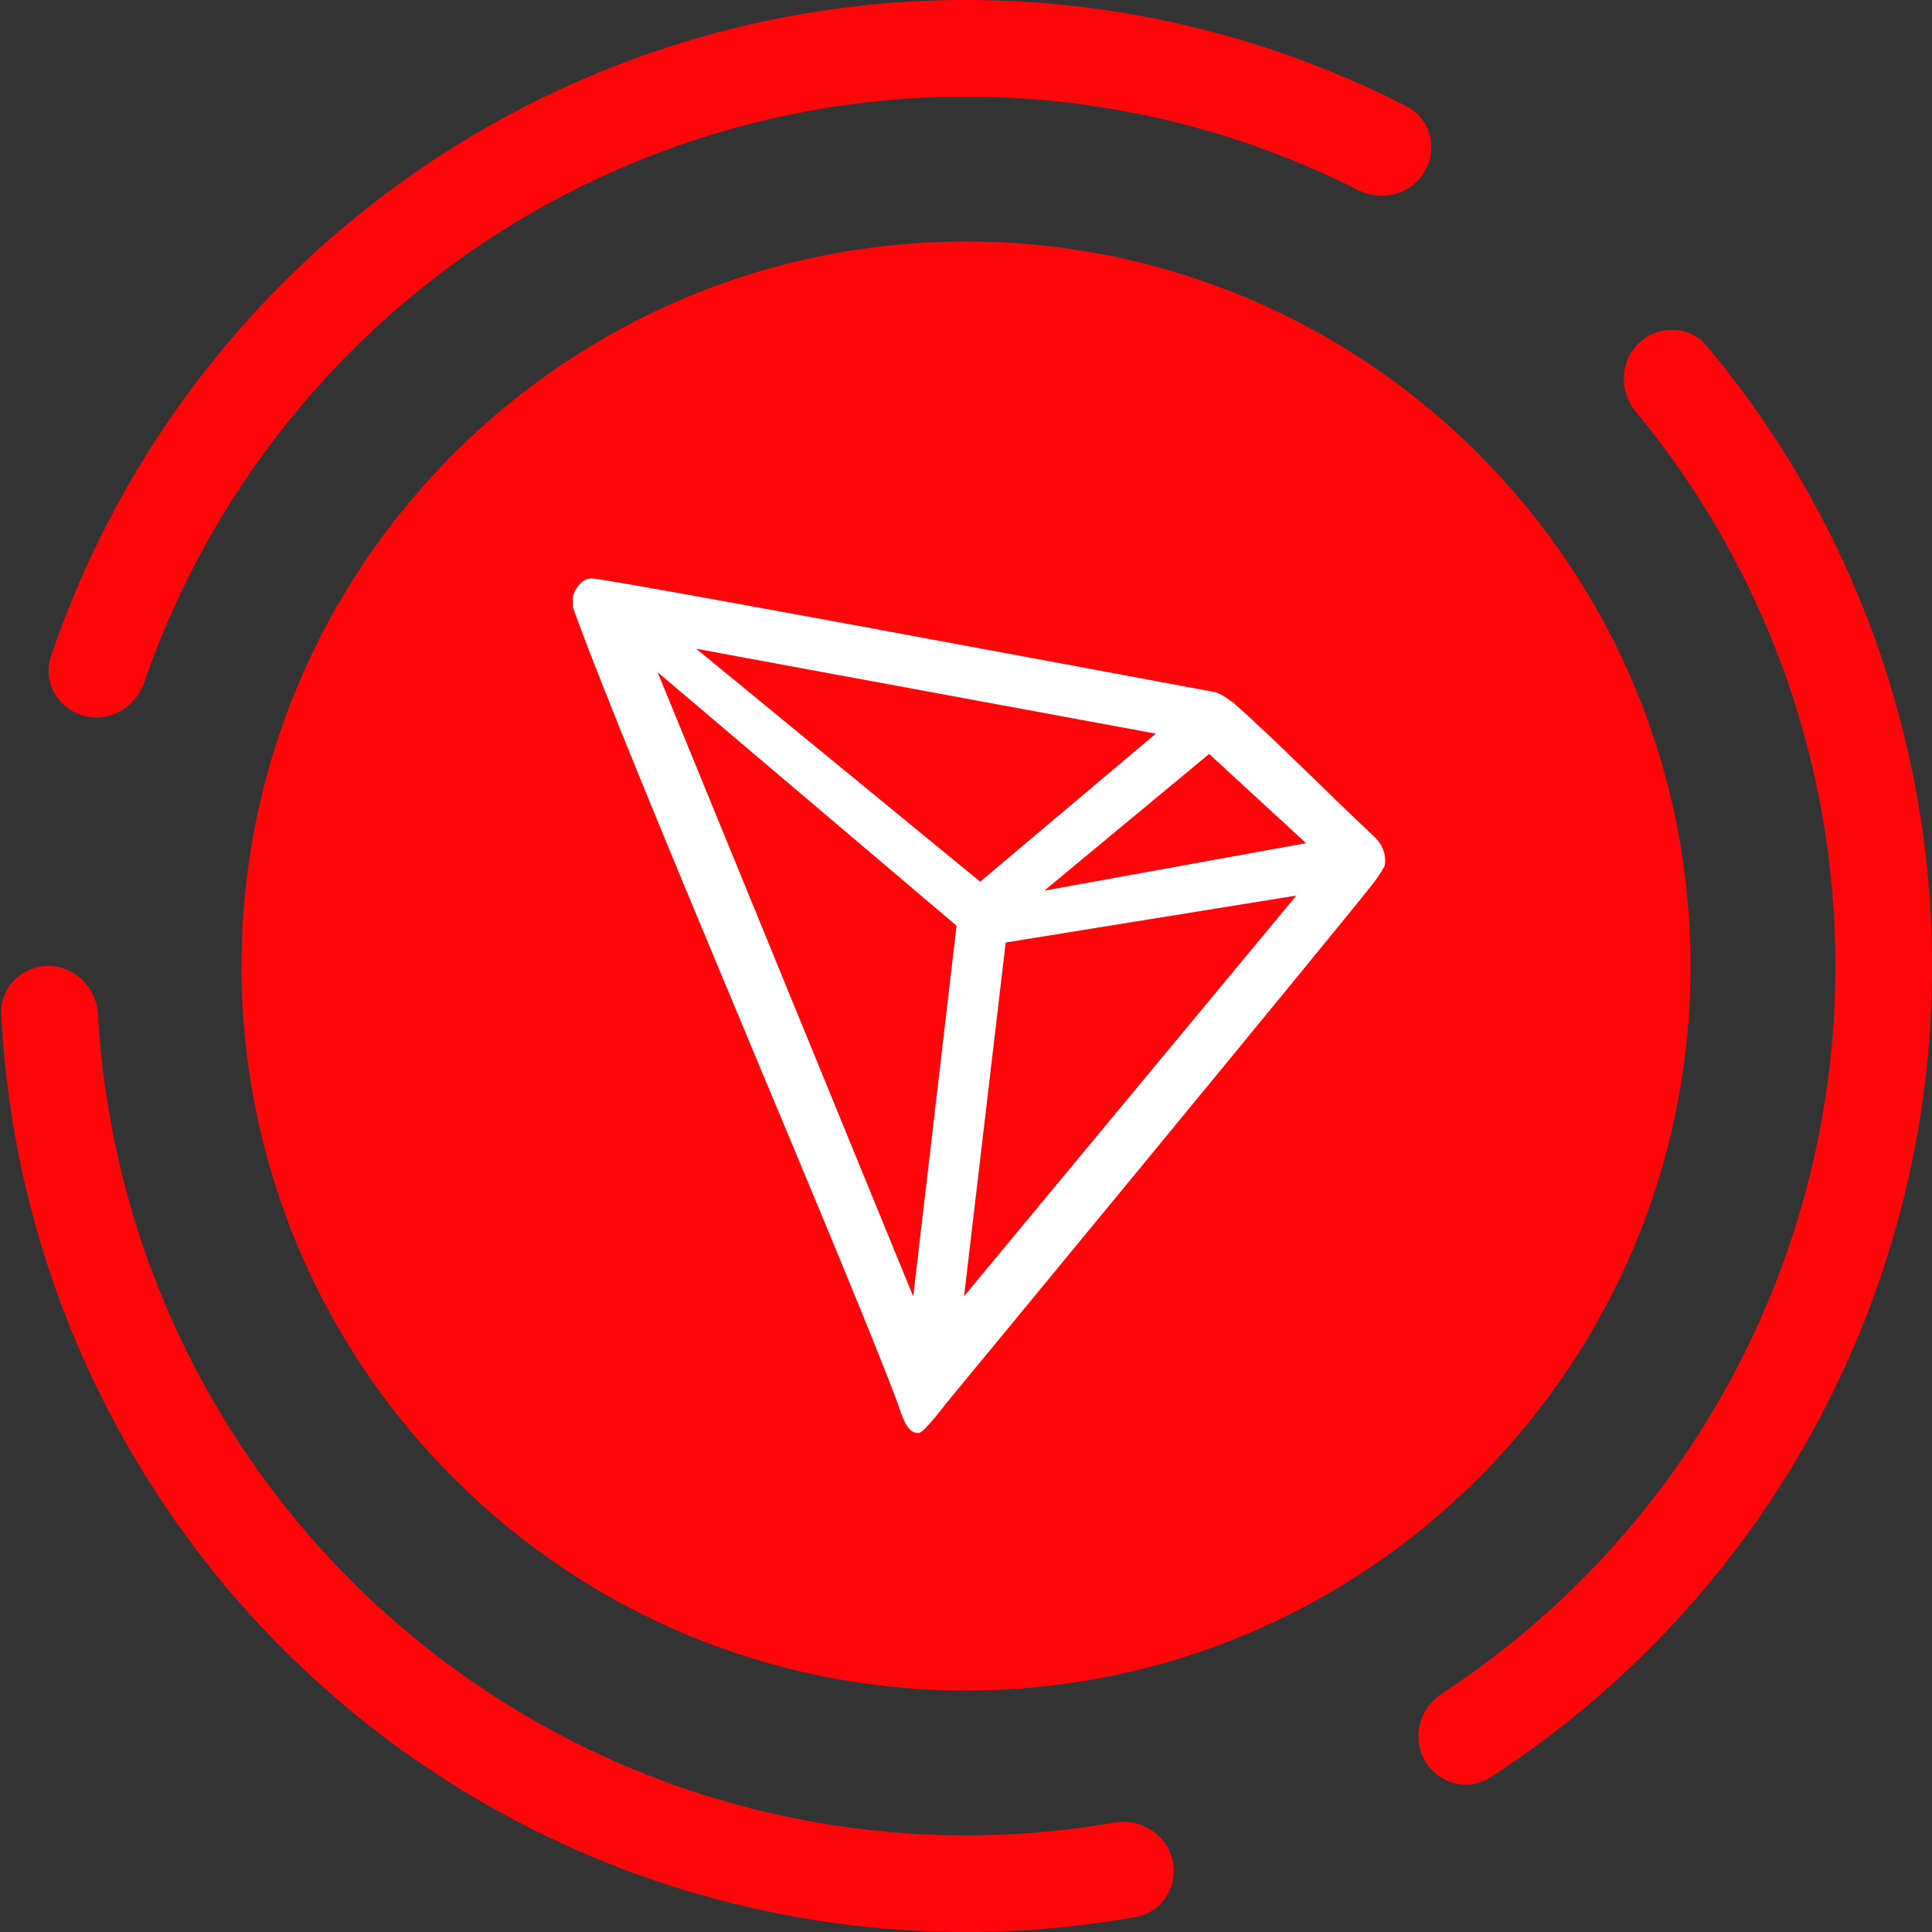
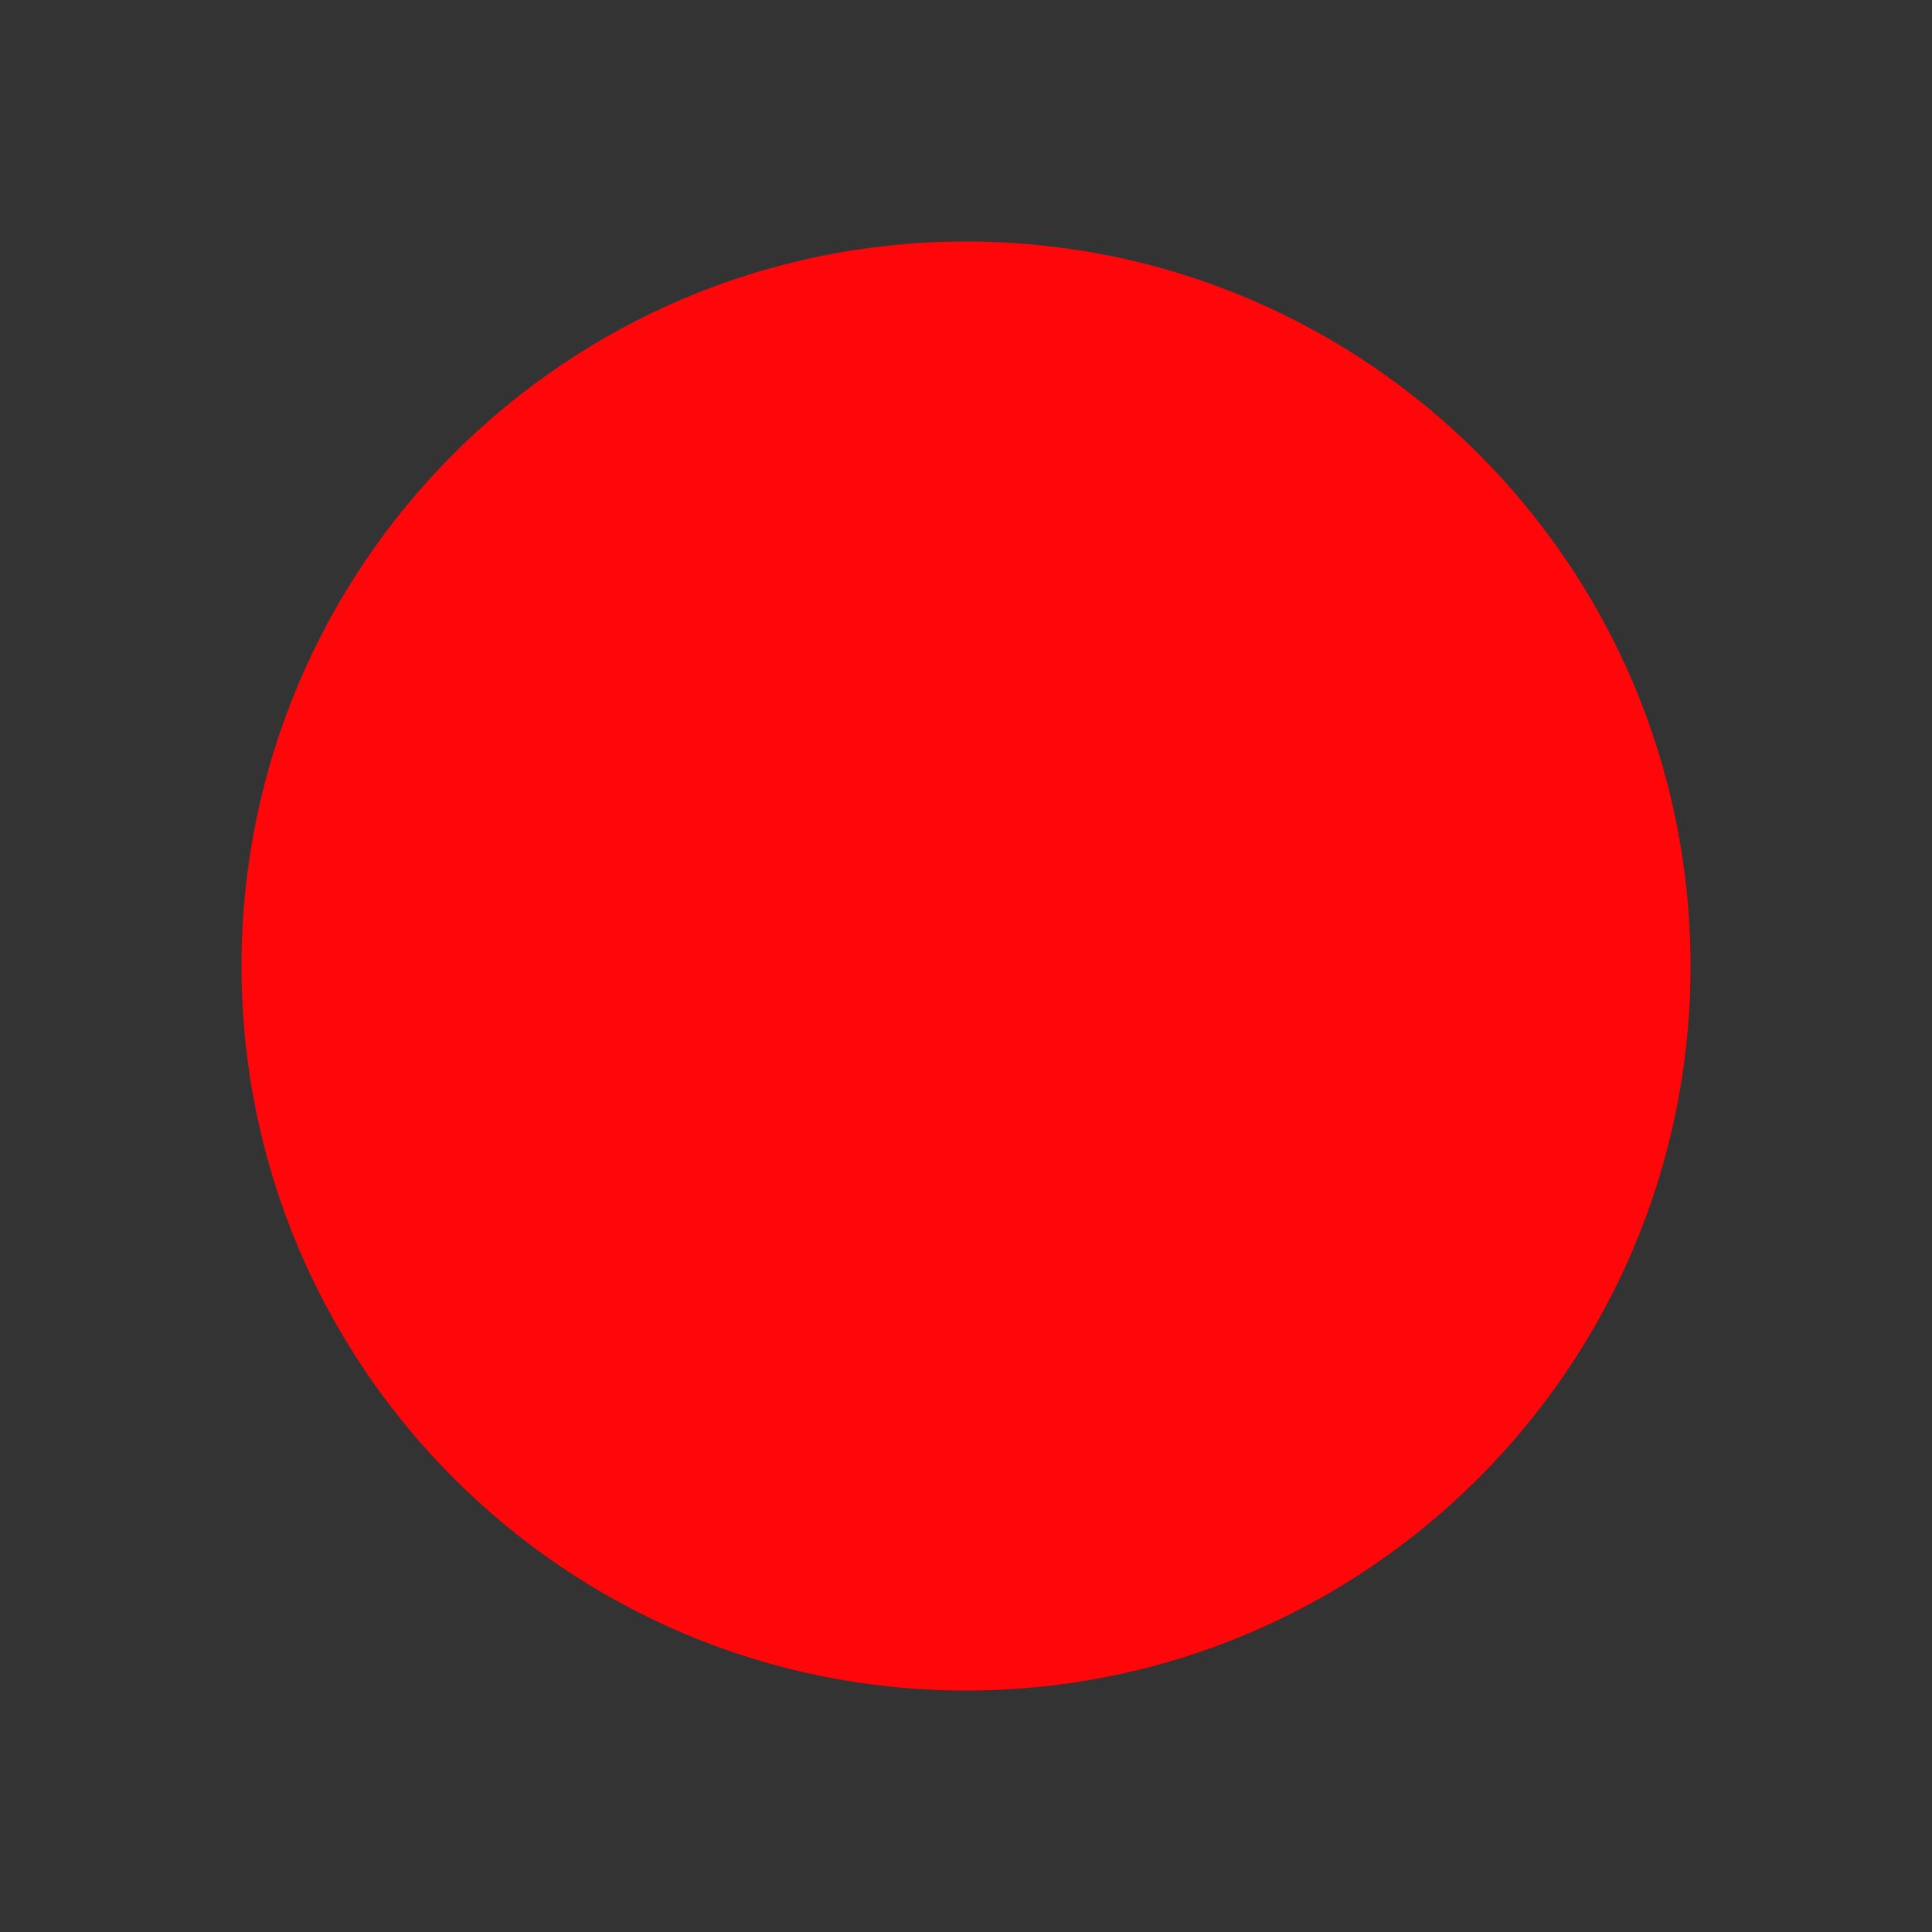
<svg xmlns="http://www.w3.org/2000/svg" width="48" height="48" viewBox="0 0 48 48" fill="none">
  <rect x="0" y="0" width="48" height="48" fill="#333333" stroke="none" />
  <g clip-path="url(#clip0_1257_2)">
-     <path fill-rule="evenodd" clip-rule="evenodd" d="M35.401 4.255C35.732 3.681 35.537 2.944 34.947 2.642C32.061 1.163 28.901 0.282 25.658 0.057C22.015 -0.195 18.362 0.388 14.978 1.761C11.594 3.133 8.568 5.26 6.131 7.98C3.96 10.4 2.307 13.234 1.268 16.305C1.055 16.933 1.428 17.598 2.066 17.779C2.704 17.96 3.364 17.588 3.58 16.961C4.518 14.241 5.991 11.73 7.918 9.582C10.111 7.134 12.835 5.22 15.88 3.985C18.926 2.749 22.213 2.225 25.492 2.452C28.371 2.651 31.177 3.425 33.745 4.723C34.337 5.022 35.069 4.829 35.401 4.255ZM35.401 43.745C35.732 44.319 36.468 44.519 37.025 44.159C39.708 42.425 42.022 40.171 43.827 37.525C45.857 34.549 47.192 31.153 47.731 27.591C48.27 24.028 48 20.39 46.941 16.945C45.999 13.884 44.456 11.046 42.406 8.597C41.98 8.088 41.218 8.061 40.732 8.511C40.246 8.961 40.219 9.719 40.642 10.229C42.449 12.413 43.811 14.934 44.647 17.651C45.6 20.751 45.843 24.025 45.358 27.232C44.873 30.438 43.672 33.494 41.844 36.173C40.242 38.521 38.195 40.526 35.823 42.078C35.268 42.44 35.069 43.171 35.401 43.745ZM0.031 25.2C-0.002 24.538 0.538 24 1.201 24C1.863 24 2.397 24.538 2.434 25.199C2.592 28.036 3.308 30.818 4.546 33.384C5.958 36.311 8.012 38.882 10.555 40.905C13.098 42.928 16.065 44.351 19.235 45.068C22.014 45.696 24.885 45.768 27.685 45.283C28.338 45.17 28.982 45.57 29.131 46.215C29.28 46.861 28.878 47.509 28.226 47.625C25.073 48.189 21.836 48.117 18.705 47.408C15.183 46.612 11.887 45.031 9.061 42.783C6.235 40.535 3.953 37.679 2.384 34.427C0.989 31.536 0.191 28.398 0.031 25.2Z" fill="#FF060A" />
    <path d="M24 42C33.945 42 42 33.939 42 24C42 14.061 33.945 6 24 6C14.055 6 6 14.061 6 24C6 33.939 14.062 42 24 42Z" fill="#FF060A" />
-     <path d="M34.124 20.768C33.131 19.846 31.752 18.443 30.634 17.45L30.565 17.407C30.455 17.32 30.331 17.248 30.2 17.198C27.496 16.694 14.917 14.341 14.676 14.369C14.607 14.377 14.538 14.405 14.483 14.441L14.421 14.492C14.345 14.571 14.283 14.665 14.248 14.772L14.234 14.816V15.053V15.089C15.648 19.033 21.241 31.945 22.345 34.982C22.414 35.191 22.538 35.579 22.772 35.601H22.828C22.952 35.601 23.489 34.888 23.489 34.888C23.489 34.888 33.096 23.244 34.069 22.006C34.193 21.854 34.303 21.689 34.4 21.516C34.428 21.379 34.414 21.243 34.365 21.113C34.317 20.984 34.227 20.861 34.124 20.768ZM25.945 22.128L30.041 18.731L32.448 20.948L25.945 22.128ZM24.352 21.905L17.296 16.118L28.717 18.227L24.352 21.905ZM24.986 23.416L32.207 22.25L23.952 32.204L24.986 23.416ZM16.338 16.701L23.765 22.999L22.689 32.211L16.338 16.701Z" fill="white" />
  </g>
  <defs>
    <clipPath id="clip0_1257_2">
      <rect width="48" height="48" fill="white" />
    </clipPath>
  </defs>
</svg>